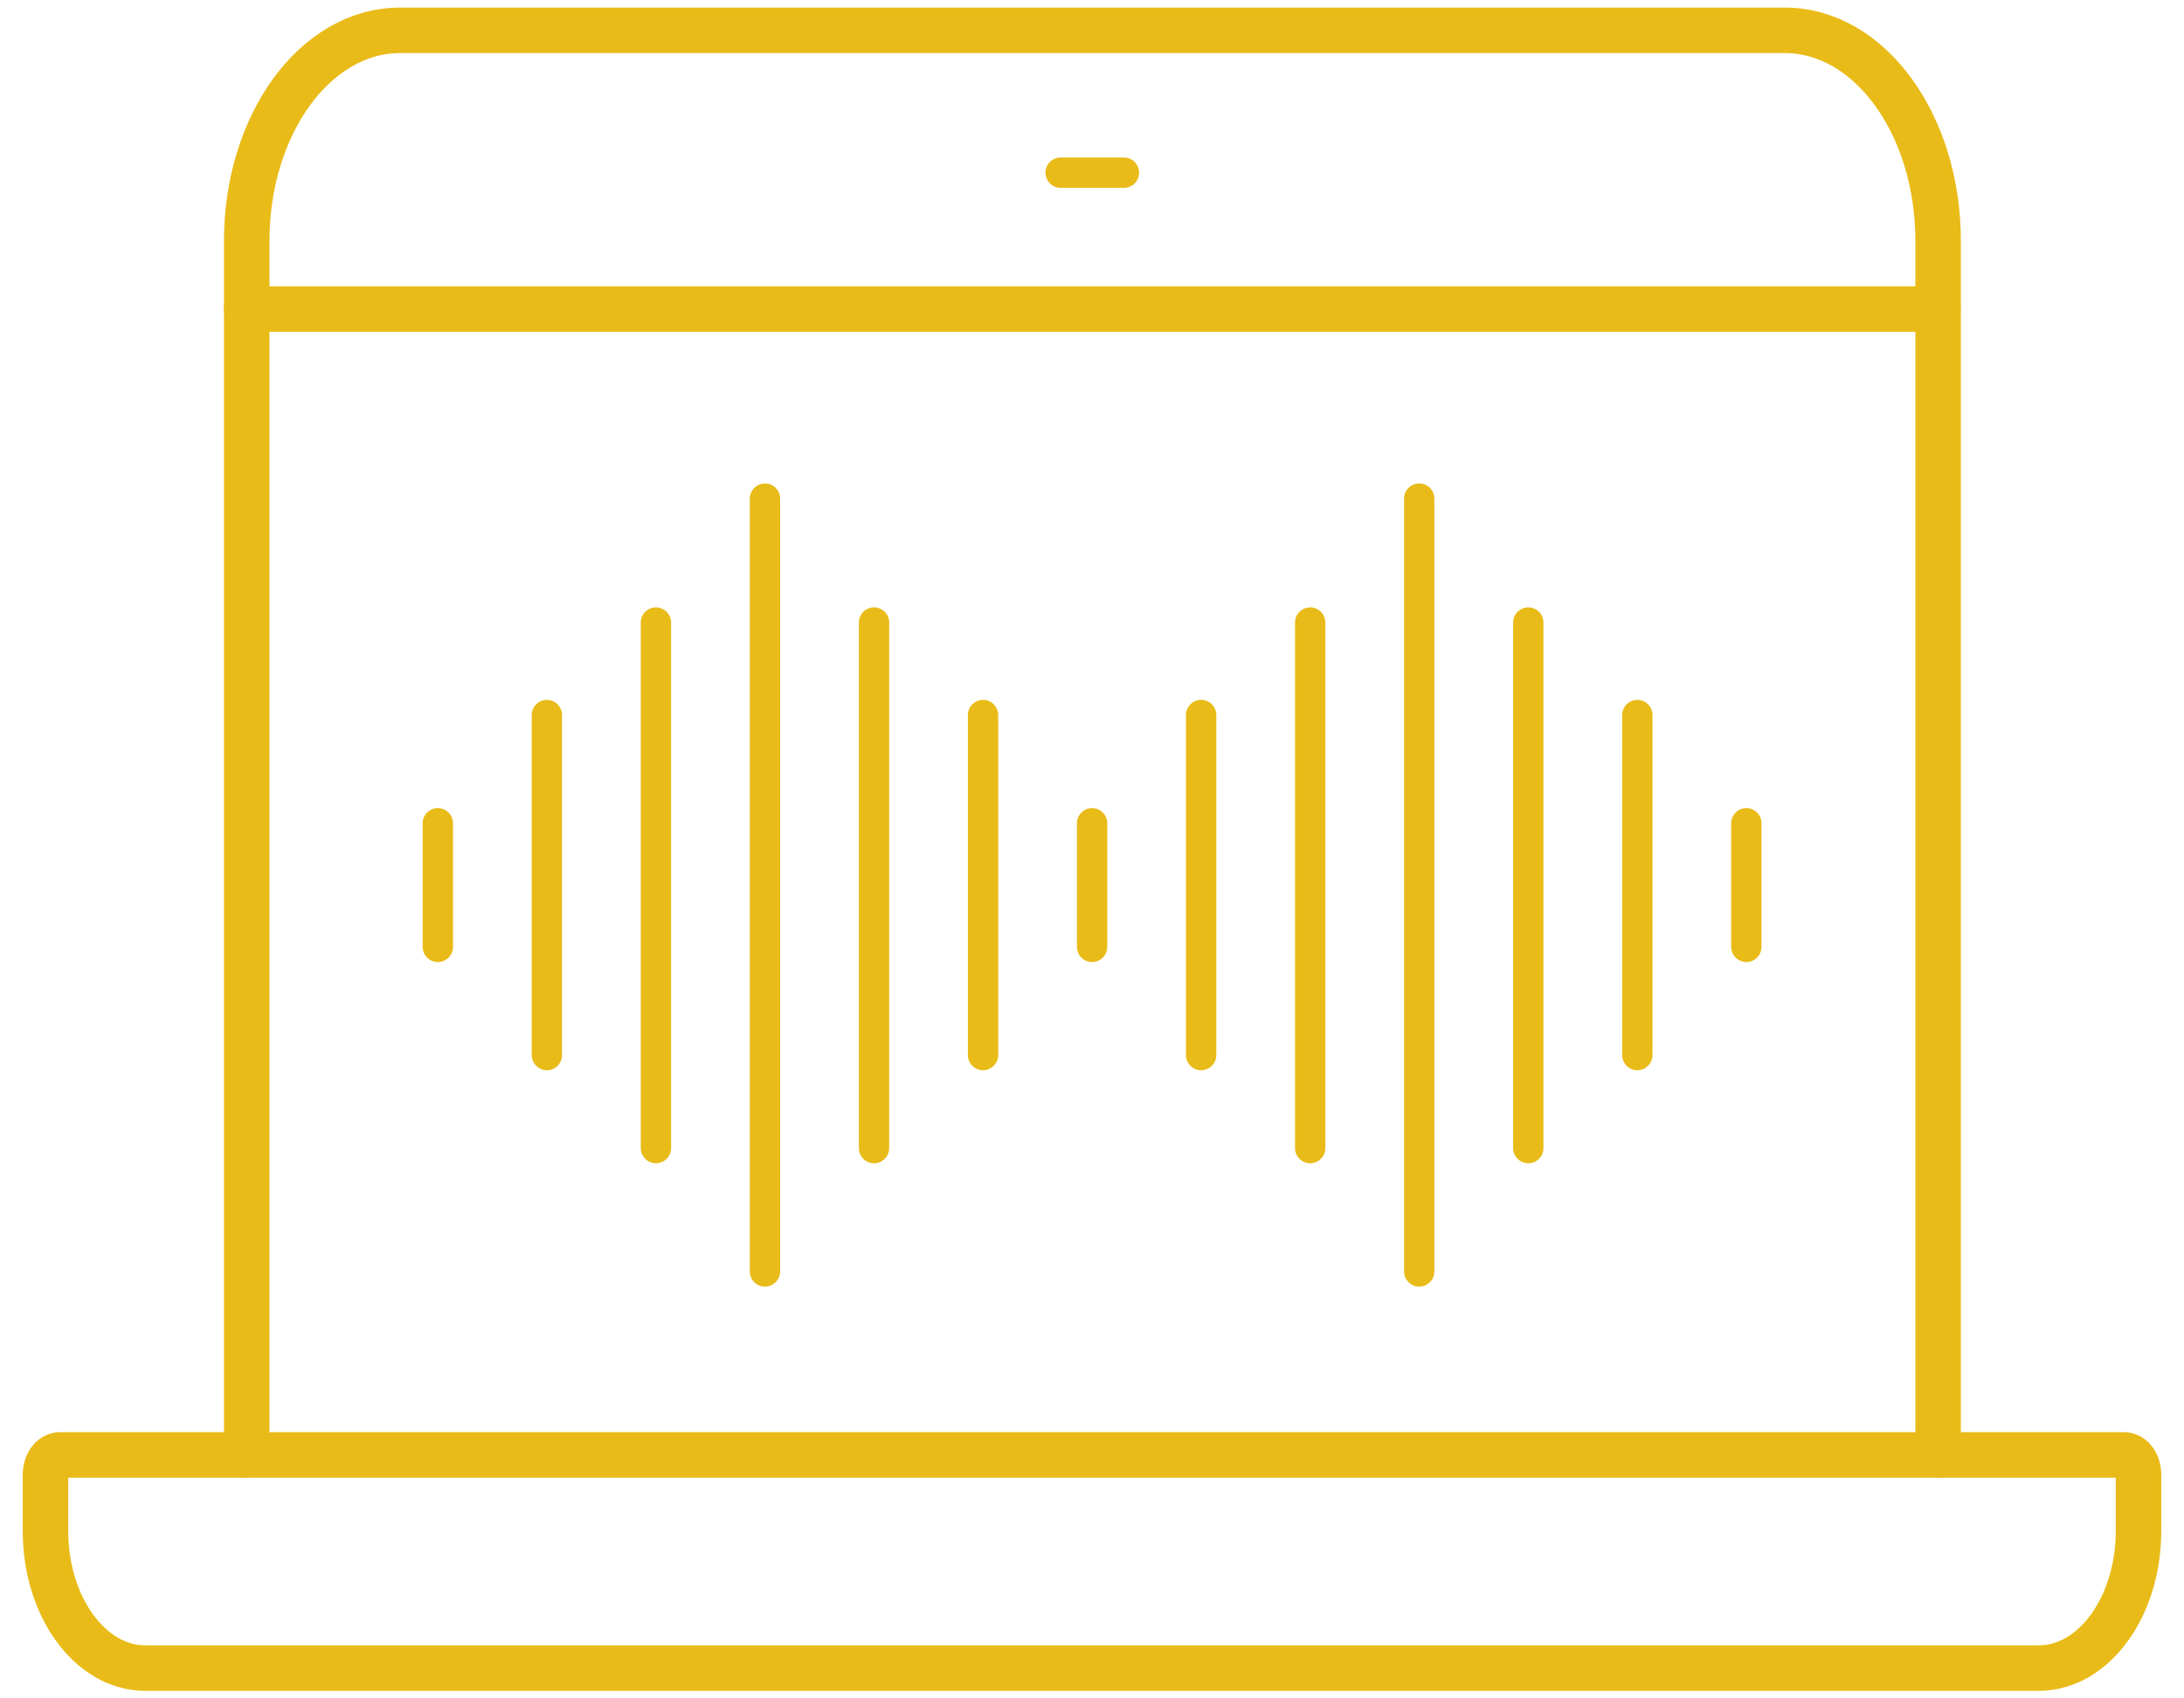
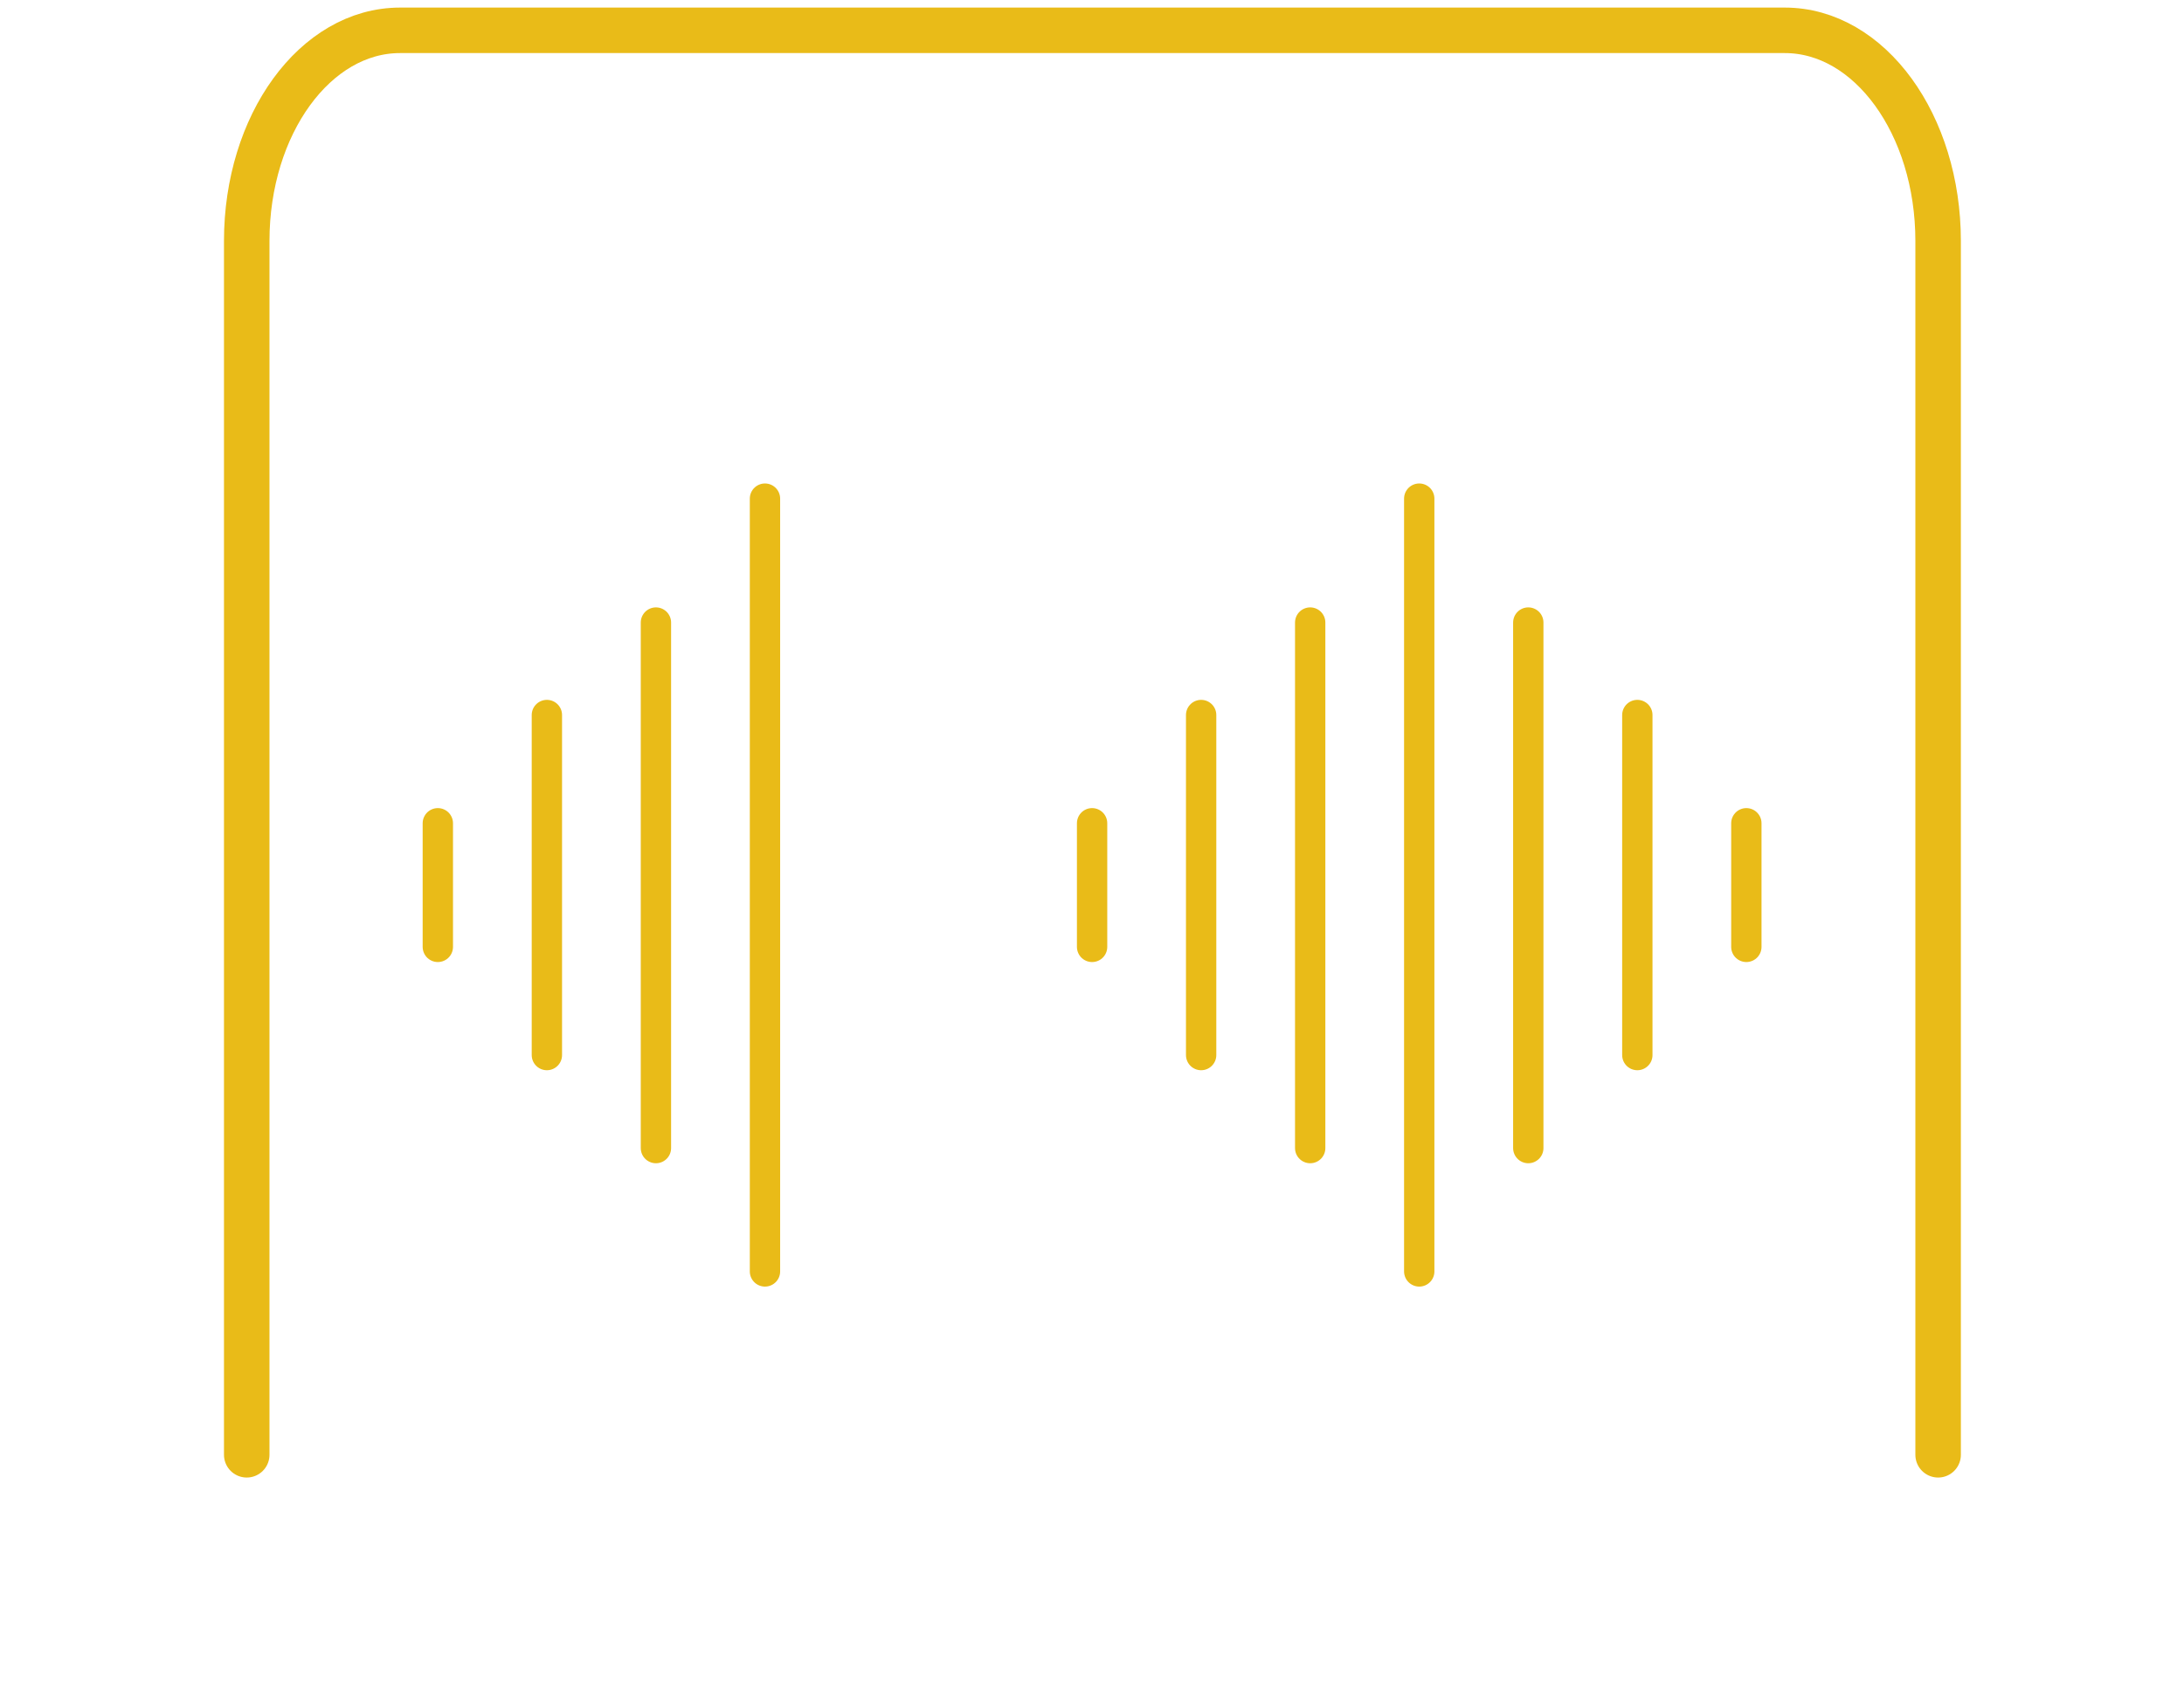
<svg xmlns="http://www.w3.org/2000/svg" width="72" height="56" viewBox="0 0 72 56" fill="none">
  <path d="M8.134 47.968V7.945C8.134 4.105 10.393 1 13.188 1H58.84C61.635 1 63.894 4.105 63.894 7.945V47.968" stroke="#E9BB18" stroke-width="1.5" stroke-linecap="round" stroke-linejoin="round" />
-   <path d="M1.974 47.973H70.026C70.293 47.973 70.5 48.269 70.5 48.624V50.485C70.5 52.974 69.025 55.001 67.214 55.001H4.786C2.975 55.001 1.5 52.974 1.5 50.485V48.624C1.5 48.257 1.716 47.973 1.974 47.973Z" stroke="#E9BB18" stroke-width="1.5" stroke-linecap="round" stroke-linejoin="round" />
-   <path d="M34.966 5.693H37.053" stroke="#E9BB18" stroke-linecap="round" stroke-linejoin="round" />
-   <path d="M8.134 10.191H63.886" stroke="#E9BB18" stroke-width="1.5" stroke-linecap="round" stroke-linejoin="round" />
  <path d="M14.434 27.145V31.221" stroke="#E9BB18" stroke-linecap="round" stroke-linejoin="round" />
  <path d="M18.029 23.576V34.788" stroke="#E9BB18" stroke-linecap="round" stroke-linejoin="round" />
  <path d="M21.624 20.527V37.855" stroke="#E9BB18" stroke-linecap="round" stroke-linejoin="round" />
  <path d="M25.219 16.441V41.922" stroke="#E9BB18" stroke-linecap="round" stroke-linejoin="round" />
  <path d="M36.003 31.221V27.145" stroke="#E9BB18" stroke-linecap="round" stroke-linejoin="round" />
-   <path d="M32.408 34.788V23.576" stroke="#E9BB18" stroke-linecap="round" stroke-linejoin="round" />
-   <path d="M28.814 37.855V20.527" stroke="#E9BB18" stroke-linecap="round" stroke-linejoin="round" />
  <path d="M39.598 23.576V34.788" stroke="#E9BB18" stroke-linecap="round" stroke-linejoin="round" />
  <path d="M43.193 20.527V37.855" stroke="#E9BB18" stroke-linecap="round" stroke-linejoin="round" />
  <path d="M46.788 16.441V41.922" stroke="#E9BB18" stroke-linecap="round" stroke-linejoin="round" />
  <path d="M57.572 31.221V27.145" stroke="#E9BB18" stroke-linecap="round" stroke-linejoin="round" />
  <path d="M53.978 34.788V23.576" stroke="#E9BB18" stroke-linecap="round" stroke-linejoin="round" />
  <path d="M50.383 37.855V20.527" stroke="#E9BB18" stroke-linecap="round" stroke-linejoin="round" />
</svg>